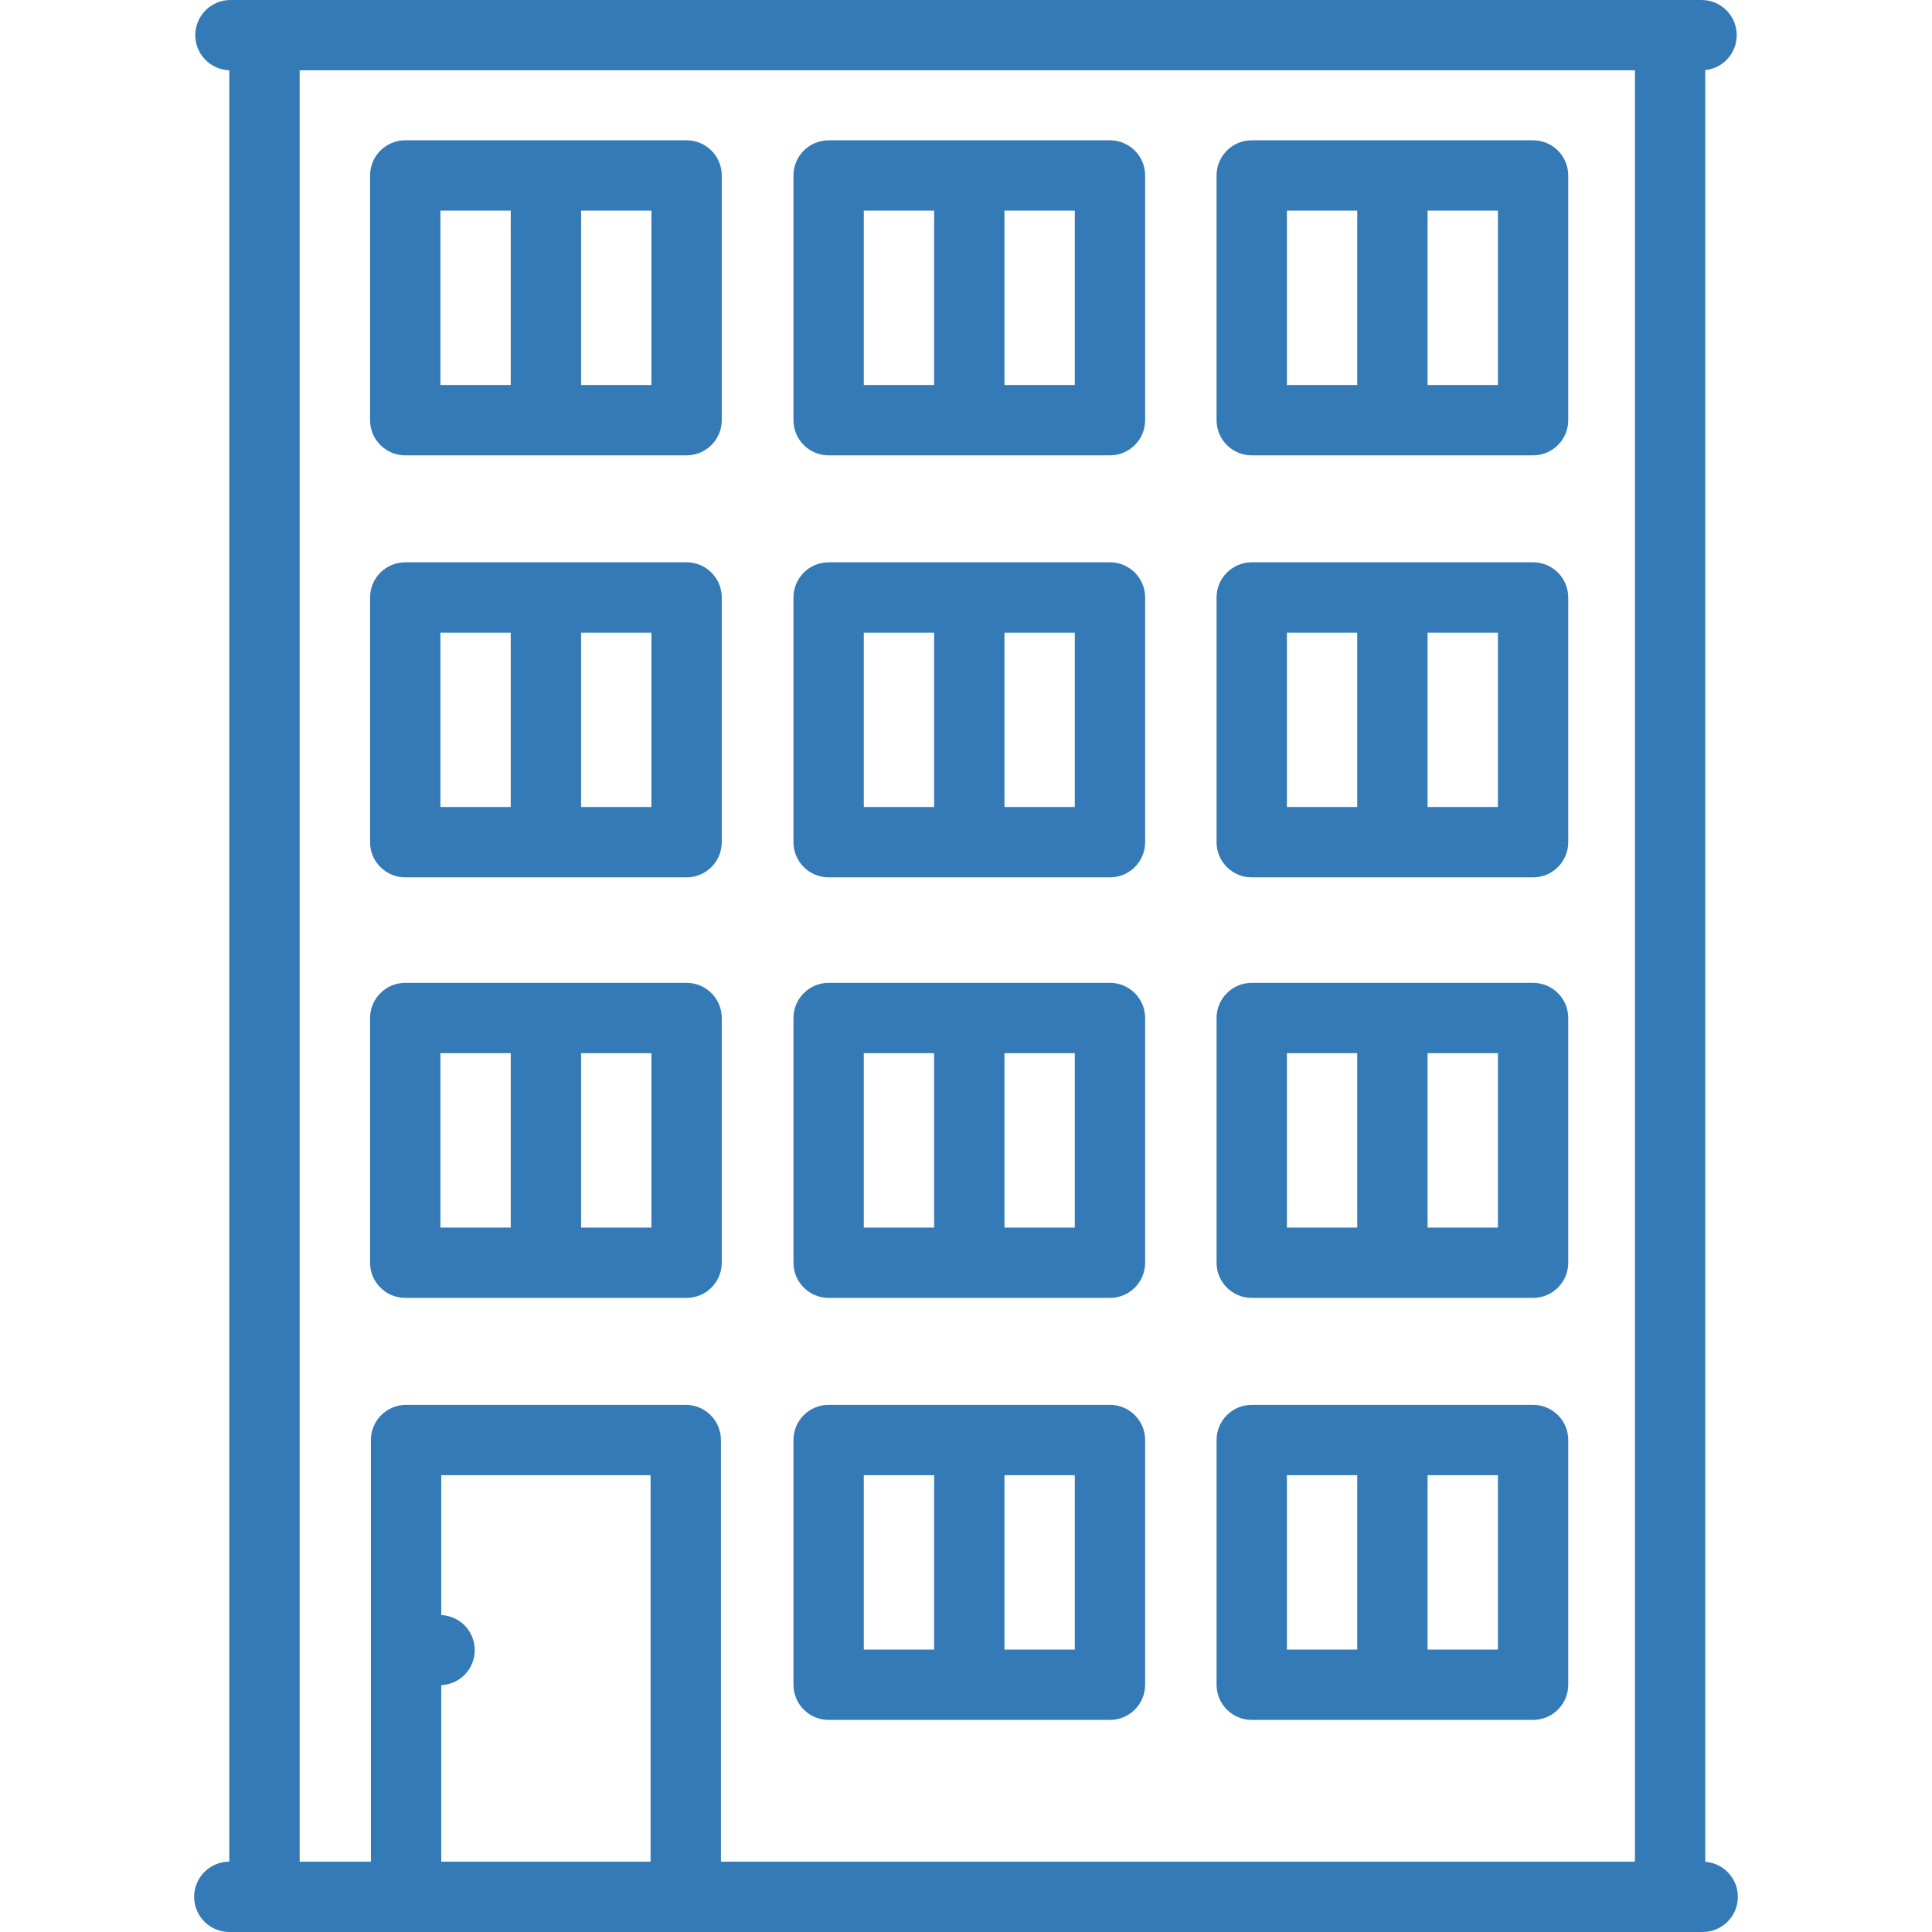
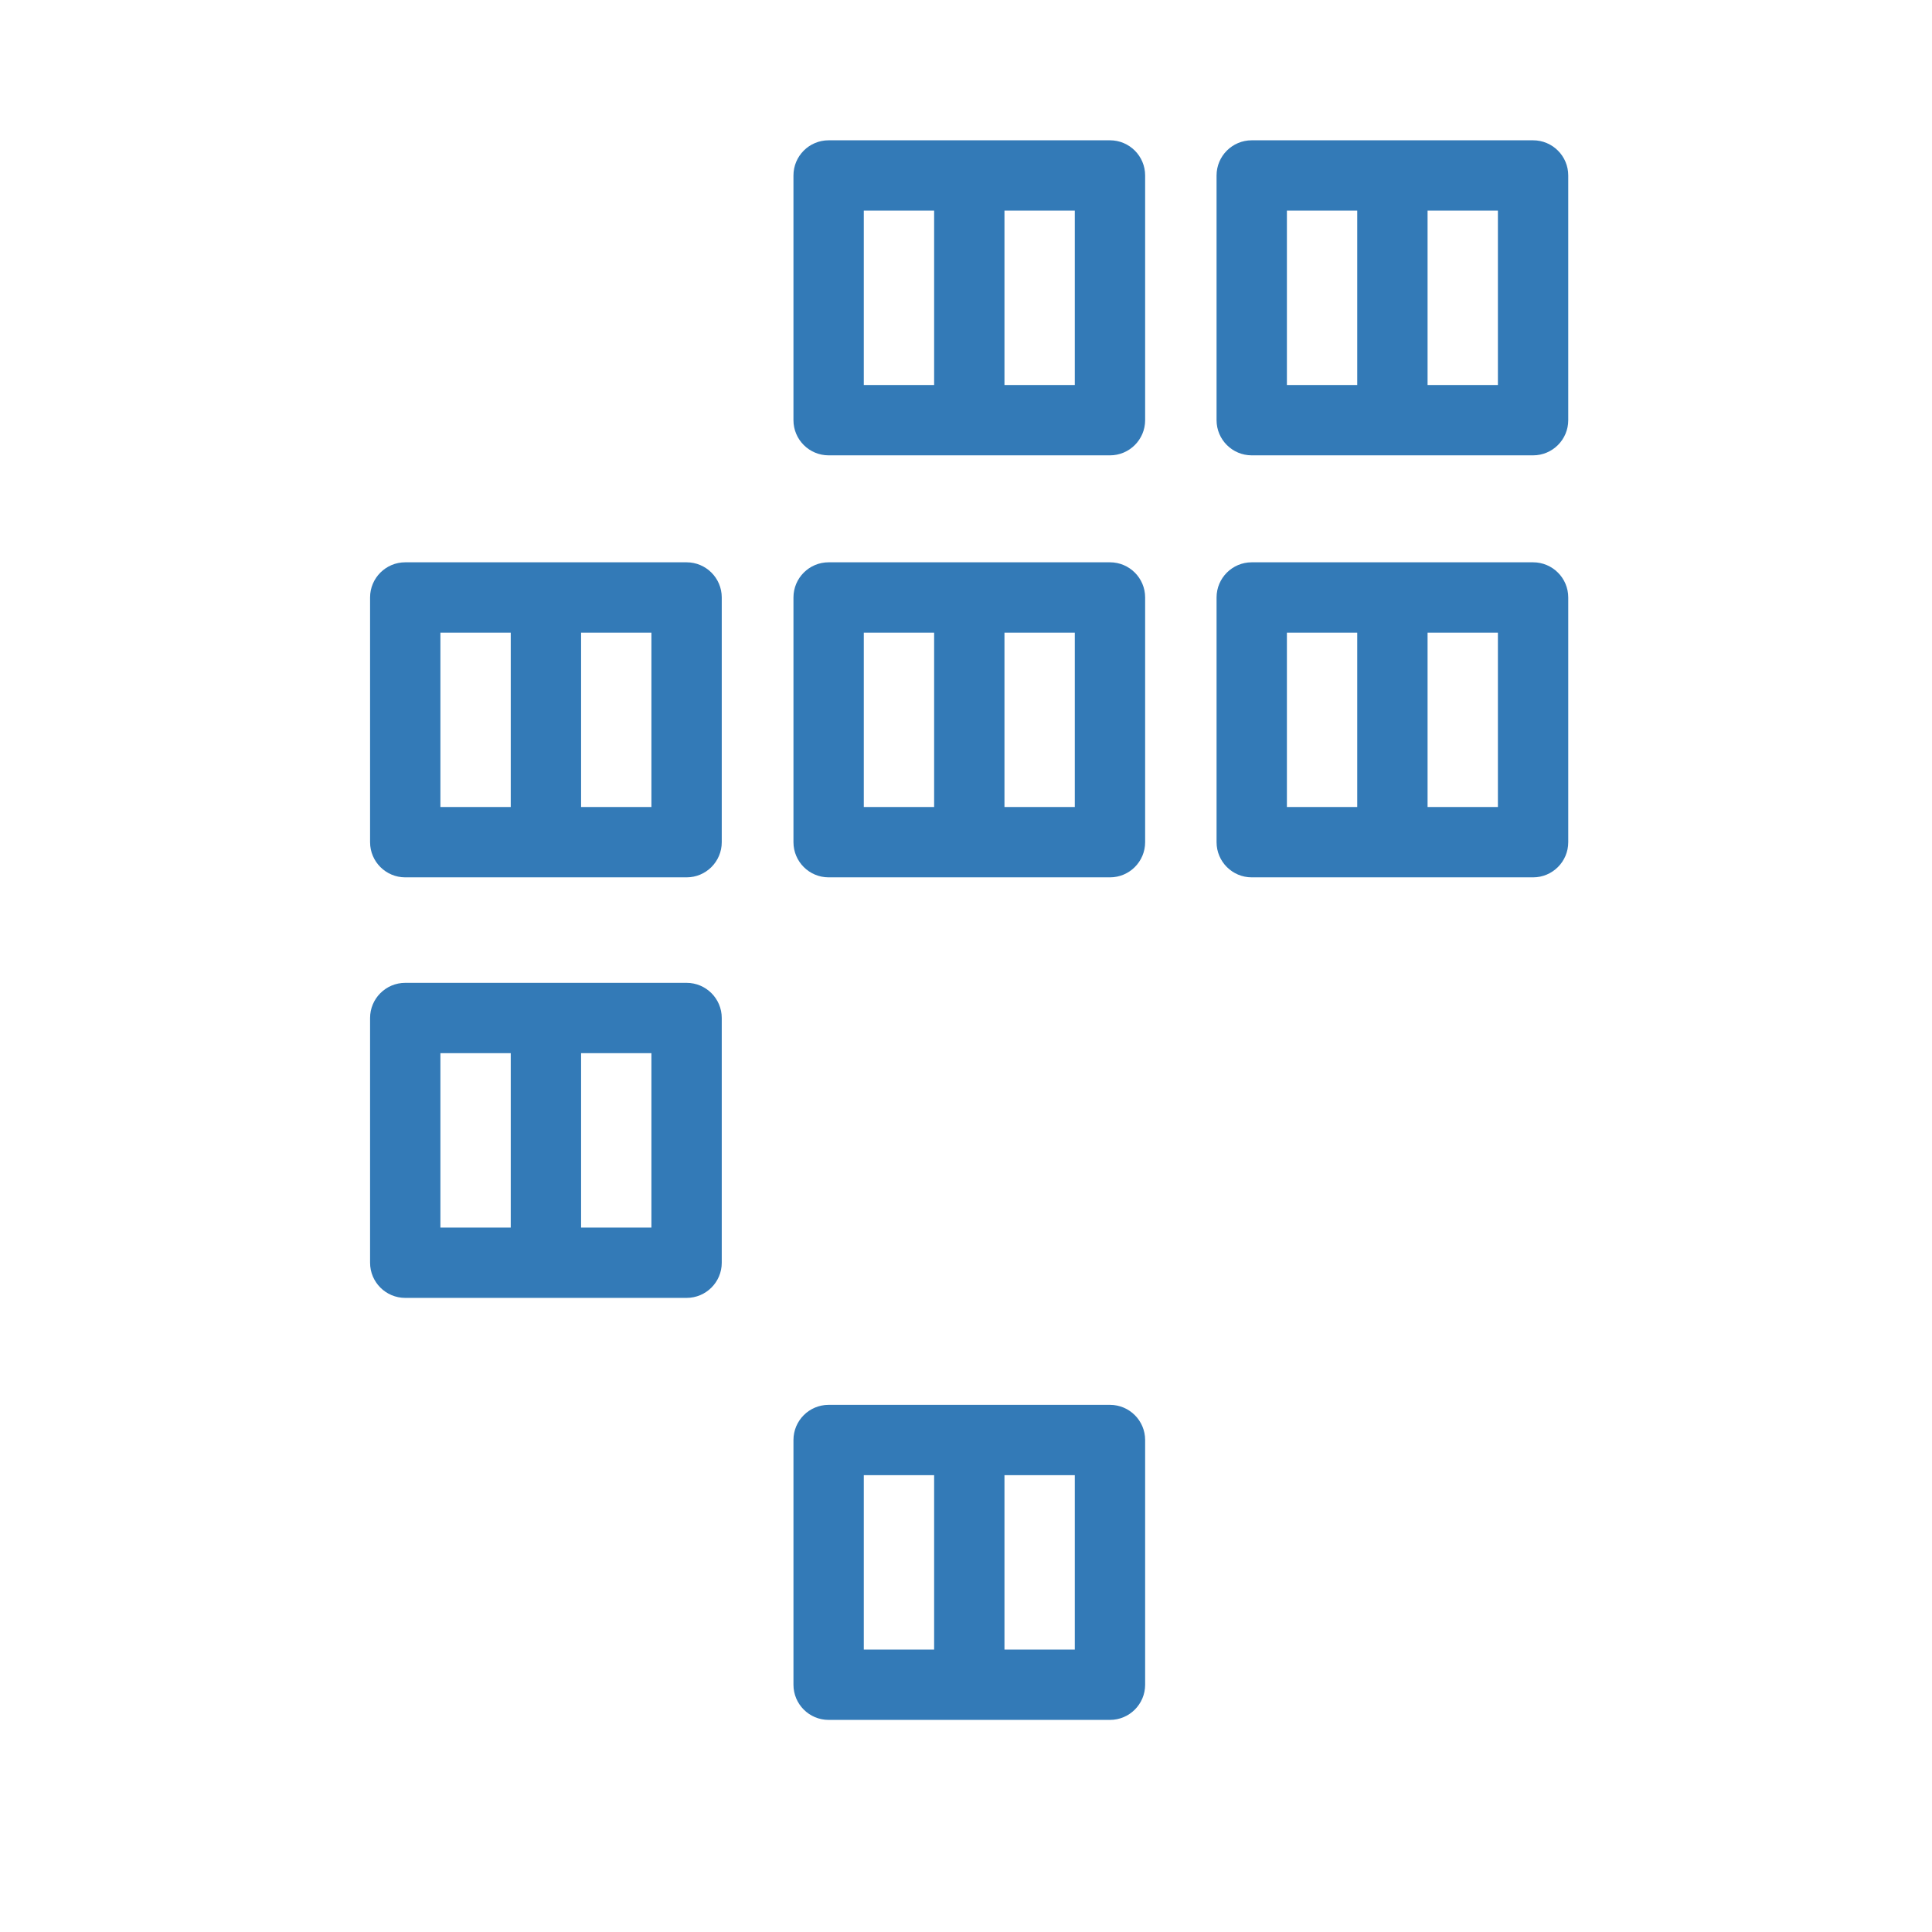
<svg xmlns="http://www.w3.org/2000/svg" xmlns:ns1="http://sodipodi.sourceforge.net/DTD/sodipodi-0.dtd" xmlns:ns2="http://www.inkscape.org/namespaces/inkscape" version="1.1" id="Capa_1" x="0px" y="0px" viewBox="0 0 439.5 439.5" style="enable-background:new 0 0 439.5 439.5;" xml:space="preserve" ns1:docname="4-store-buildingv2.svg" ns2:version="0.92.4 (5da689c313, 2019-01-14)">
  <defs id="defs937" />
  <ns1:namedview pagecolor="#ffffff" bordercolor="#666666" borderopacity="1" objecttolerance="10" gridtolerance="10" guidetolerance="10" ns2:pageopacity="0" ns2:pageshadow="2" ns2:window-width="1920" ns2:window-height="1017" id="namedview935" showgrid="false" ns2:zoom="1.8612059" ns2:cx="219.75" ns2:cy="219.75" ns2:window-x="-8" ns2:window-y="-8" ns2:window-maximized="1" ns2:current-layer="g902" />
  <g id="g902">
-     <path d="M387.917,423.53V15.955c4.022-0.421,7.158-3.821,7.158-7.955c0-4.418-3.582-8-8-8H52.425c-4.418,0-8,3.582-8,8   c0,4.331,3.444,7.849,7.741,7.987V423.5c-4.418,0-8,3.582-8,8s3.582,8,8,8h335.167c4.418,0,8-3.582,8-8   C395.333,427.278,392.061,423.829,387.917,423.53z M68.167,16h303.75v407.5H164v-95.917c0-4.418-3.582-8-8-8H92.375   c-4.418,0-8,3.582-8,8V423.5H68.167V16z M100.375,383.351c1.976-0.095,3.881-0.92,5.282-2.321c1.489-1.49,2.34-3.55,2.34-5.65   c0-2.11-0.851-4.17-2.34-5.66c-1.401-1.4-3.307-2.226-5.282-2.321v-31.815H148V423.5h-47.625V383.351z" id="path878" style="fill:#337ab7;fill-opacity:1" />
    <path d="M188.5,391.25h64c4.418,0,8-3.582,8-8v-55.667c0-4.418-3.582-8-8-8h-64c-4.418,0-8,3.582-8,8v55.667   C180.5,387.668,184.082,391.25,188.5,391.25z M244.5,375.25h-16v-39.667h16V375.25z M196.5,335.583h16v39.667h-16V335.583z" id="path880" style="fill:#337ab7;fill-opacity:1" />
-     <path d="M284.75,391.25h64c4.418,0,8-3.582,8-8v-55.667c0-4.418-3.582-8-8-8h-64c-4.418,0-8,3.582-8,8v55.667   C276.75,387.668,280.332,391.25,284.75,391.25z M340.75,375.25h-16v-39.667h16V375.25z M292.75,335.583h16v39.667h-16V335.583z" id="path882" style="fill:#337ab7;fill-opacity:1" />
-     <path d="M188.5,295.25h64c4.418,0,8-3.582,8-8v-55.667c0-4.418-3.582-8-8-8h-64c-4.418,0-8,3.582-8,8v55.667   C180.5,291.668,184.082,295.25,188.5,295.25z M244.5,279.25h-16v-39.667h16V279.25z M196.5,239.583h16v39.667h-16V239.583z" id="path884" style="fill:#337ab7;fill-opacity:1" />
    <path d="M92.187,295.25h64c4.418,0,8-3.582,8-8v-55.667c0-4.418-3.582-8-8-8h-64c-4.418,0-8,3.582-8,8v55.667   C84.187,291.668,87.769,295.25,92.187,295.25z M148.187,279.25h-16v-39.667h16V279.25z M100.187,239.583h16v39.667h-16V239.583z" id="path886" style="fill:#337ab7;fill-opacity:1" />
-     <path d="M284.75,295.25h64c4.418,0,8-3.582,8-8v-55.667c0-4.418-3.582-8-8-8h-64c-4.418,0-8,3.582-8,8v55.667   C276.75,291.668,280.332,295.25,284.75,295.25z M340.75,279.25h-16v-39.667h16V279.25z M292.75,239.583h16v39.667h-16V239.583z" id="path888" style="fill:#337ab7;fill-opacity:1" />
    <path d="M188.5,199.583h64c4.418,0,8-3.582,8-8v-55.667c0-4.418-3.582-8-8-8h-64c-4.418,0-8,3.582-8,8v55.667   C180.5,196.002,184.082,199.583,188.5,199.583z M244.5,183.583h-16v-39.667h16V183.583z M196.5,143.917h16v39.667h-16V143.917z" id="path890" style="fill:#337ab7;fill-opacity:1" />
    <path d="M92.187,199.583h64c4.418,0,8-3.582,8-8v-55.667c0-4.418-3.582-8-8-8h-64c-4.418,0-8,3.582-8,8v55.667   C84.187,196.002,87.769,199.583,92.187,199.583z M148.187,183.583h-16v-39.667h16V183.583z M100.187,143.917h16v39.667h-16V143.917   z" id="path892" style="fill:#337ab7;fill-opacity:1" />
    <path d="M284.75,199.583h64c4.418,0,8-3.582,8-8v-55.667c0-4.418-3.582-8-8-8h-64c-4.418,0-8,3.582-8,8v55.667   C276.75,196.002,280.332,199.583,284.75,199.583z M340.75,183.583h-16v-39.667h16V183.583z M292.75,143.917h16v39.667h-16V143.917z   " id="path894" style="fill:#337ab7;fill-opacity:1" />
    <path d="M188.5,103.583h64c4.418,0,8-3.582,8-8V39.917c0-4.418-3.582-8-8-8h-64c-4.418,0-8,3.582-8,8v55.667   C180.5,100.001,184.082,103.583,188.5,103.583z M244.5,87.583h-16V47.917h16V87.583z M196.5,47.917h16v39.667h-16V47.917z" id="path896" style="fill:#337ab7;fill-opacity:1" />
-     <path d="M92.187,103.583h64c4.418,0,8-3.582,8-8V39.917c0-4.418-3.582-8-8-8h-64c-4.418,0-8,3.582-8,8v55.667   C84.187,100.001,87.769,103.583,92.187,103.583z M148.187,87.583h-16V47.917h16V87.583z M100.187,47.917h16v39.667h-16V47.917z" id="path898" style="fill:#337ab7;fill-opacity:1" />
    <path d="M284.75,103.583h64c4.418,0,8-3.582,8-8V39.917c0-4.418-3.582-8-8-8h-64c-4.418,0-8,3.582-8,8v55.667   C276.75,100.001,280.332,103.583,284.75,103.583z M340.75,87.583h-16V47.917h16V87.583z M292.75,47.917h16v39.667h-16V47.917z" id="path900" style="fill:#337ab7;fill-opacity:1" />
  </g>
  <g id="g904">
</g>
  <g id="g906">
</g>
  <g id="g908">
</g>
  <g id="g910">
</g>
  <g id="g912">
</g>
  <g id="g914">
</g>
  <g id="g916">
</g>
  <g id="g918">
</g>
  <g id="g920">
</g>
  <g id="g922">
</g>
  <g id="g924">
</g>
  <g id="g926">
</g>
  <g id="g928">
</g>
  <g id="g930">
</g>
  <g id="g932">
</g>
</svg>